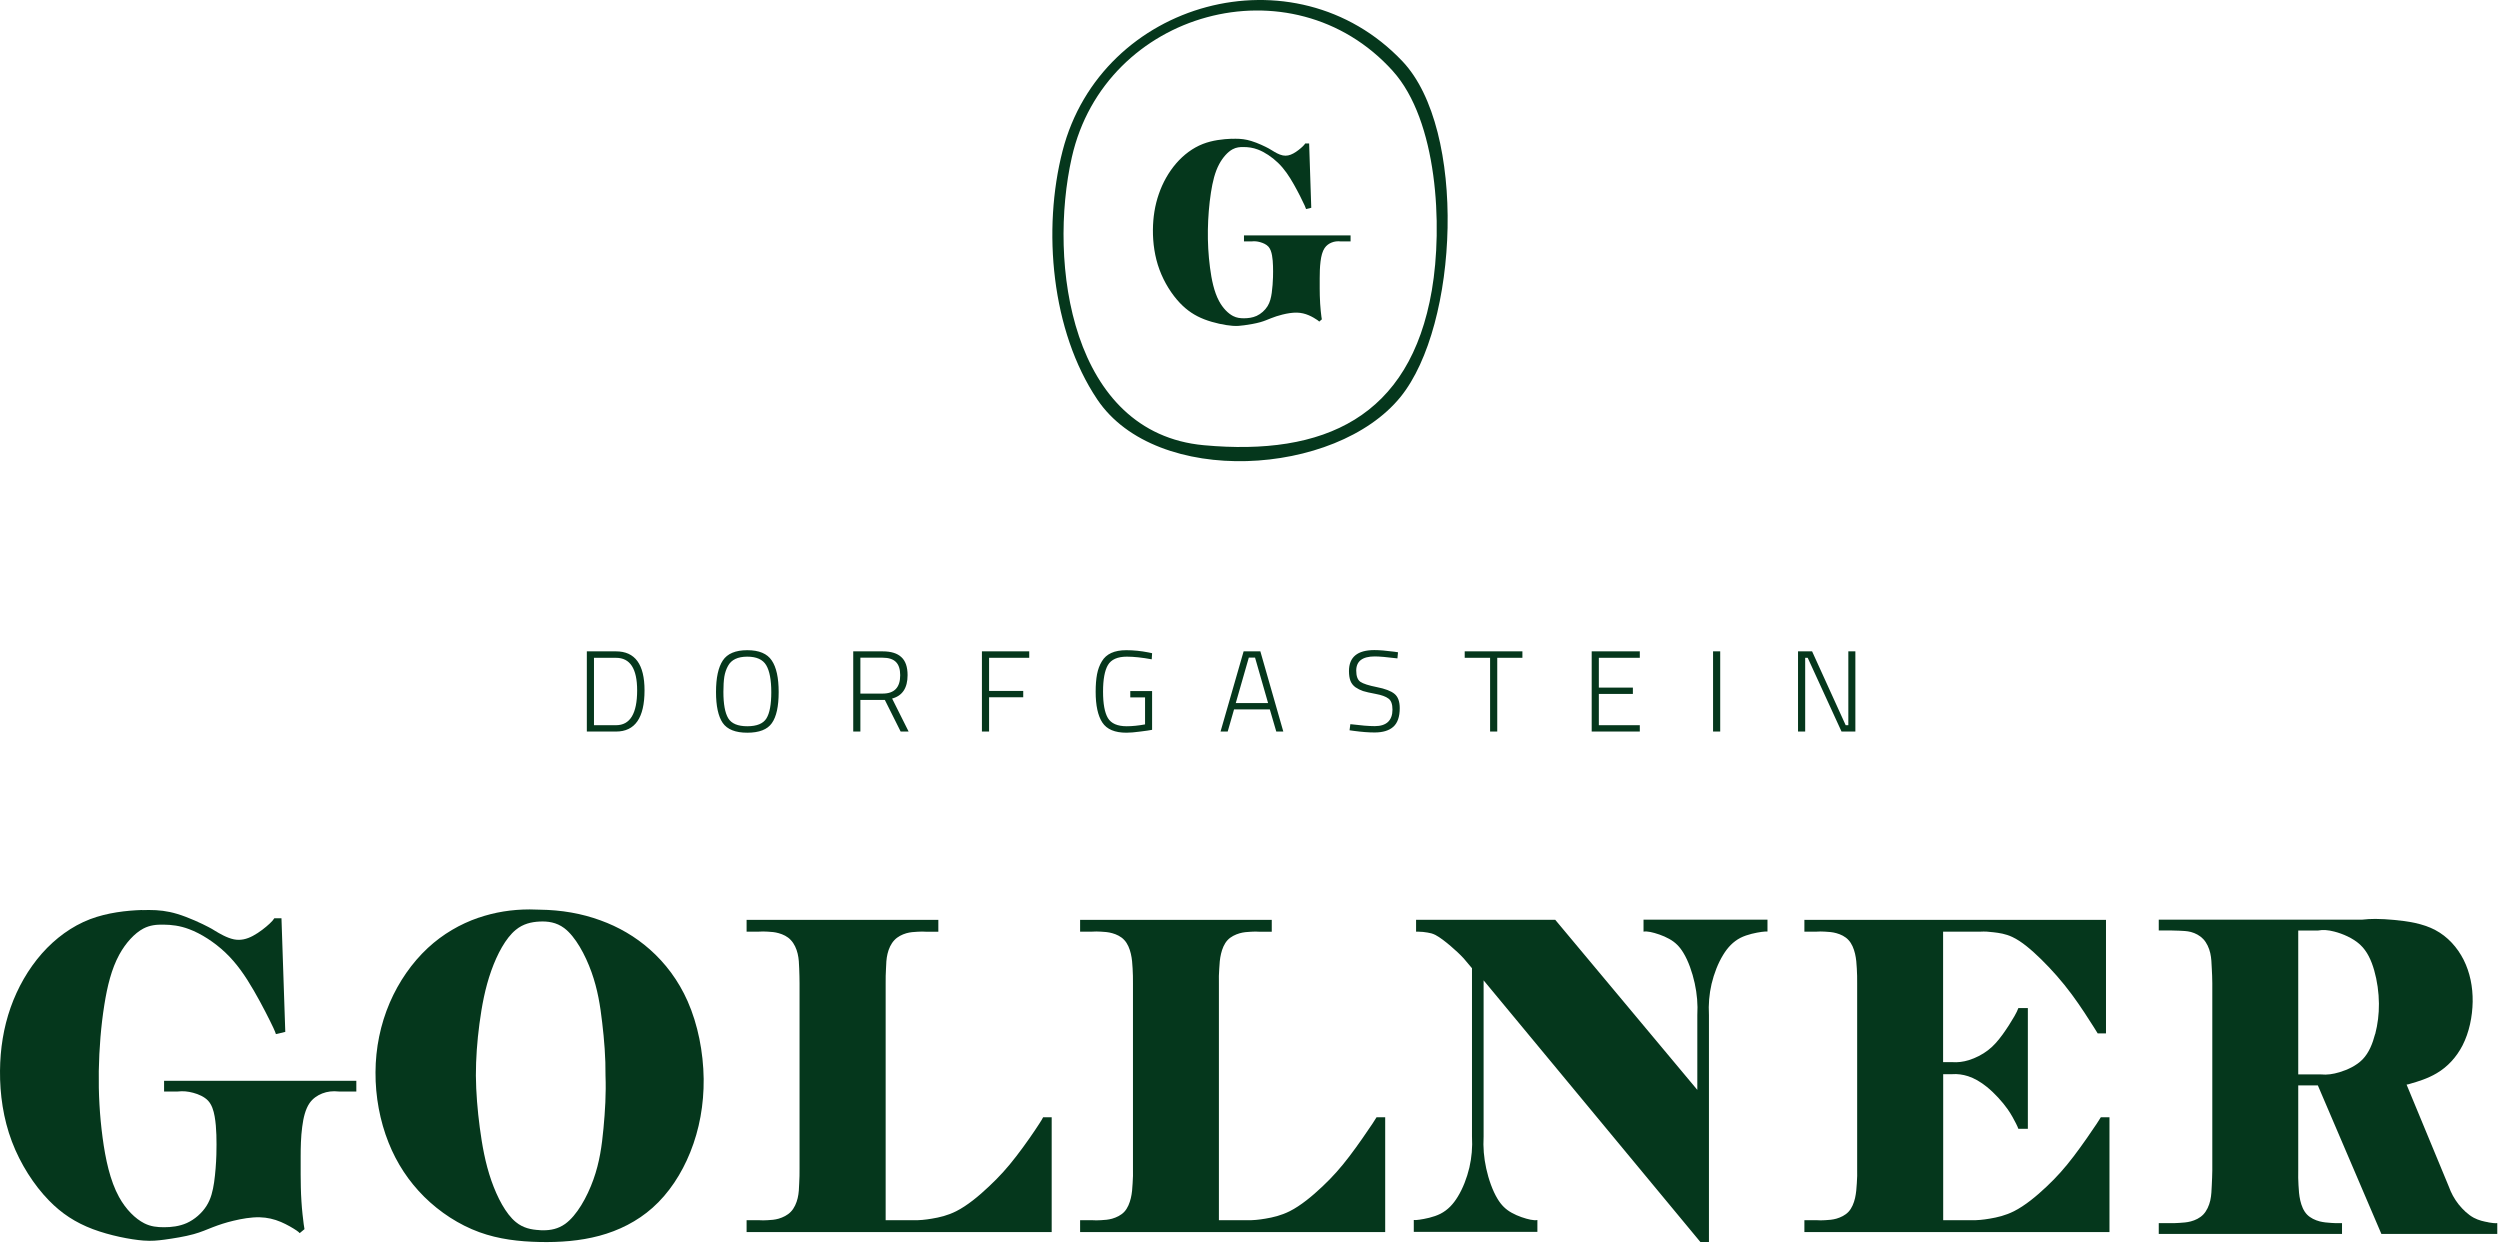
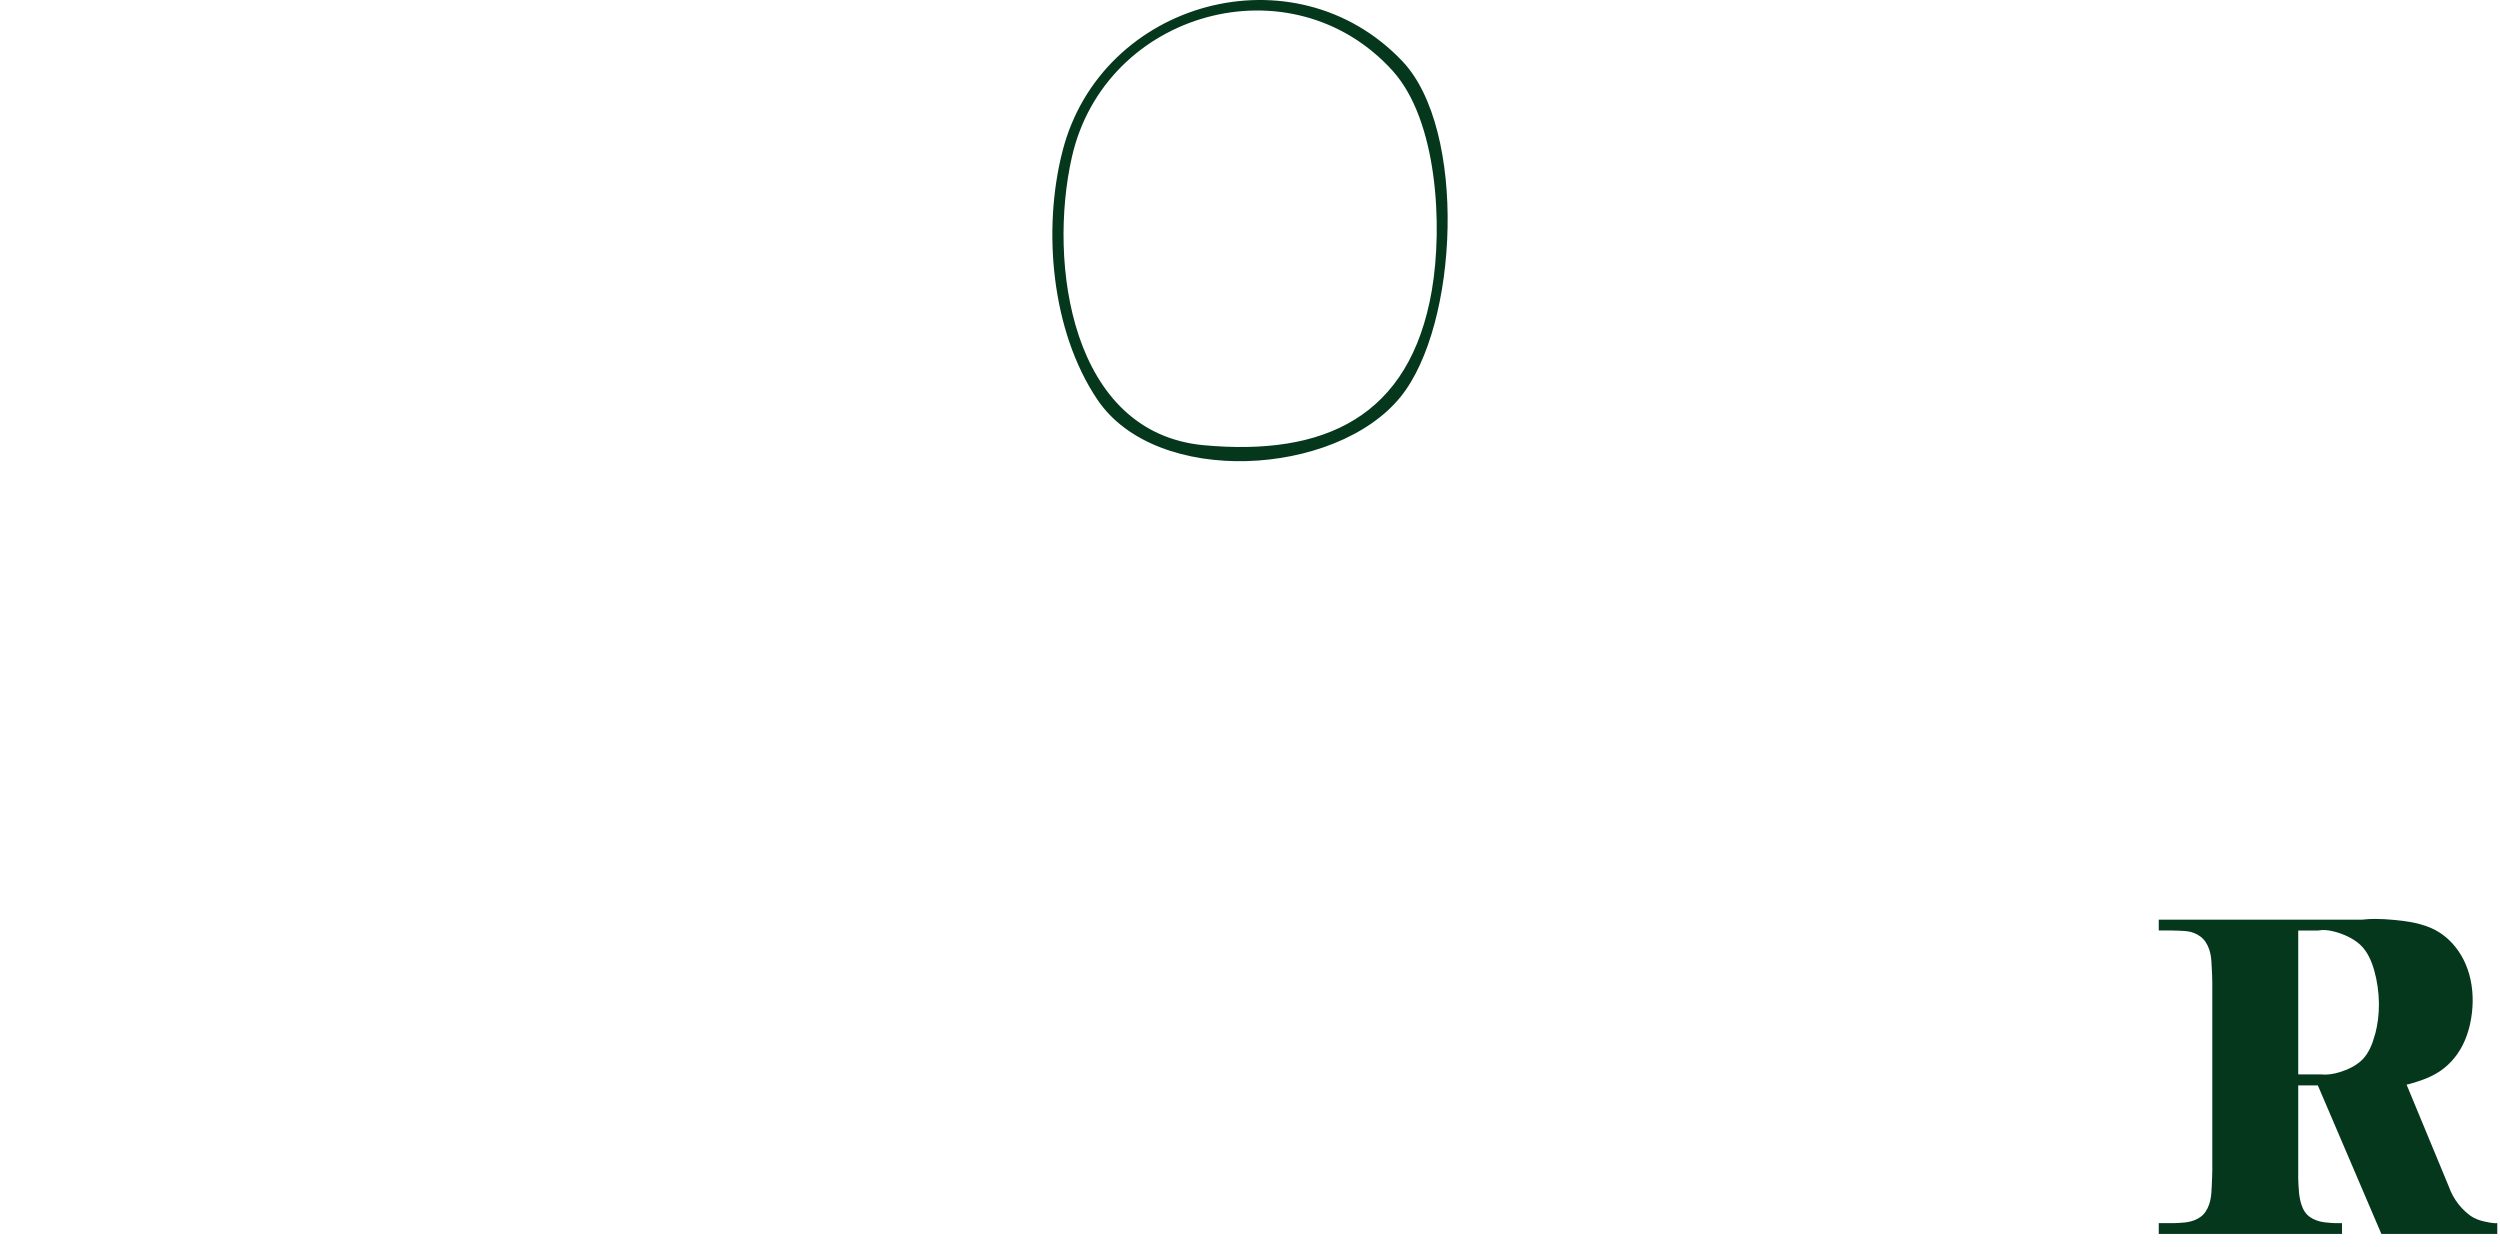
<svg xmlns="http://www.w3.org/2000/svg" width="393" height="196" viewBox="0 0 393 196" fill="none">
-   <path fill-rule="evenodd" clip-rule="evenodd" d="M193.635 21.811C192.276 21.861 190.608 22.038 189.092 22.63C187.493 23.254 186.065 24.337 184.901 25.679C183.699 27.071 182.774 28.734 182.17 30.492C181.547 32.275 181.258 34.152 181.239 36.118C181.22 38.197 181.522 40.376 182.277 42.411C183.02 44.414 184.196 46.279 185.493 47.64C186.619 48.818 187.827 49.624 189.331 50.204C190.816 50.777 192.59 51.13 193.742 51.218C194.484 51.275 194.969 51.218 195.617 51.13C196.372 51.023 197.36 50.865 198.127 50.645C198.775 50.462 199.272 50.235 199.801 50.027C200.342 49.813 200.927 49.618 201.588 49.454C202.318 49.271 203.148 49.127 203.885 49.145C204.552 49.164 205.149 49.309 205.741 49.561C206.269 49.788 206.792 50.103 207.087 50.311C207.232 50.412 207.32 50.487 207.377 50.557L207.792 50.204C207.773 50.109 207.754 49.977 207.723 49.763C207.666 49.309 207.572 48.515 207.528 47.734C207.471 46.89 207.465 46.059 207.458 45.372C207.458 44.799 207.458 44.32 207.458 43.715C207.458 42.953 207.477 41.983 207.591 41.088C207.691 40.269 207.874 39.52 208.232 38.99C208.516 38.575 208.906 38.297 209.334 38.127C209.774 37.951 210.246 37.888 210.787 37.951H212.31V37H195.554V37.951H196.743C197.209 37.894 197.636 37.938 198.089 38.064C198.561 38.197 199.065 38.411 199.392 38.77C199.719 39.135 199.87 39.639 199.965 40.162C200.065 40.704 200.097 41.264 200.116 41.819C200.134 42.386 200.134 42.94 200.116 43.583C200.09 44.339 200.034 45.227 199.92 46.033C199.807 46.802 199.65 47.501 199.26 48.131C198.863 48.774 198.228 49.341 197.542 49.656C196.894 49.952 196.196 50.027 195.56 50.034C194.962 50.034 194.415 49.977 193.842 49.681C193.068 49.284 192.238 48.453 191.64 47.337C190.854 45.889 190.457 43.961 190.212 42.058C189.954 40.08 189.847 38.133 189.878 36.143C189.91 34.152 190.073 32.117 190.363 30.246C190.621 28.59 190.979 27.059 191.665 25.786C192.225 24.747 192.999 23.877 193.76 23.468C194.339 23.153 194.912 23.102 195.522 23.115C196.208 23.121 196.944 23.203 197.75 23.512C198.794 23.909 199.958 24.677 200.902 25.591C201.903 26.555 202.651 27.682 203.394 28.993C204.092 30.221 204.778 31.613 205.093 32.306C205.218 32.584 205.281 32.747 205.313 32.861L206.131 32.665L205.797 22.554H205.181C205.099 22.699 204.967 22.844 204.765 23.039C204.419 23.367 203.866 23.827 203.312 24.123C202.777 24.413 202.242 24.551 201.657 24.432C201.047 24.312 200.386 23.909 200.027 23.682C199.801 23.537 199.694 23.468 199.43 23.329C198.895 23.039 197.725 22.473 196.699 22.164C195.824 21.893 195.069 21.811 194.214 21.811C194.031 21.811 193.836 21.811 193.641 21.824V21.805L193.635 21.811Z" fill="#05371C" />
  <path d="M220.47 9.64C230.627 20.362 229.323 51.109 220.158 62.405C210.005 74.916 181.792 76.641 172.493 62.798C165.265 52.038 163.851 36.073 167.038 23.714C173.136 0.064 203.535 -8.235 220.47 9.64ZM218.955 11.165C203.071 -6.441 173.692 1.719 168.494 24.717C164.733 41.362 168.351 68.059 189.231 69.987C208.127 71.73 221.65 65.627 225.085 45.635C226.825 35.5 225.971 18.947 218.95 11.165H218.955Z" fill="#05371C" />
-   <path fill-rule="evenodd" clip-rule="evenodd" d="M117.365 144.588L117.365 146.455L119.273 146.455C119.713 146.415 120.18 146.429 120.673 146.455C121.22 146.482 121.807 146.522 122.407 146.695C123.087 146.882 123.807 147.216 124.314 147.776C124.861 148.349 125.208 149.136 125.394 149.923C125.581 150.696 125.608 151.483 125.634 152.257C125.661 153.03 125.688 153.791 125.688 154.551L125.688 183.719C125.701 184.479 125.674 185.239 125.634 186.012C125.608 186.786 125.581 187.573 125.394 188.346C125.208 189.12 124.874 189.92 124.314 190.494C123.794 191.04 123.074 191.374 122.407 191.574C121.807 191.747 121.233 191.787 120.673 191.814C120.18 191.841 119.713 191.854 119.273 191.814L117.365 191.814L117.365 193.681L165.325 193.681L165.325 175.636L163.978 175.636C163.871 175.85 163.698 176.157 163.364 176.663C162.631 177.81 161.15 179.971 159.763 181.758C158.363 183.585 157.043 185.039 155.456 186.519C153.882 188.013 152.041 189.533 150.321 190.4C148.974 191.08 147.694 191.374 146.48 191.574C145.466 191.747 144.519 191.841 143.626 191.814L139.225 191.814L139.225 154.564C139.211 153.804 139.238 153.044 139.278 152.27C139.305 151.497 139.331 150.71 139.518 149.936C139.705 149.149 140.051 148.362 140.598 147.789C141.105 147.242 141.799 146.909 142.465 146.709C143.079 146.535 143.679 146.495 144.239 146.469C144.733 146.442 145.2 146.429 145.64 146.469L147.507 146.469L147.507 144.601L117.352 144.601L117.365 144.588ZM169.793 144.588L169.793 146.455L171.66 146.455C172.1 146.415 172.567 146.429 173.06 146.455C173.62 146.482 174.221 146.522 174.834 146.695C175.514 146.882 176.234 147.215 176.741 147.776C177.275 148.349 177.581 149.136 177.768 149.923C177.955 150.71 178.008 151.483 178.048 152.257C178.088 153.03 178.115 153.791 178.102 154.551L178.102 183.719C178.128 184.479 178.102 185.239 178.048 186.012C178.008 186.786 177.955 187.573 177.768 188.346C177.581 189.12 177.275 189.92 176.741 190.494C176.234 191.04 175.514 191.374 174.834 191.574C174.221 191.747 173.62 191.787 173.06 191.814C172.567 191.841 172.1 191.854 171.66 191.814L169.793 191.814L169.793 193.681L217.752 193.681L217.752 175.636L216.392 175.636C216.272 175.85 216.072 176.157 215.738 176.663C214.978 177.797 213.511 179.958 212.137 181.758C210.75 183.585 209.457 185.039 207.883 186.519C206.309 188.013 204.469 189.533 202.748 190.4C201.388 191.08 200.107 191.374 198.907 191.574C197.894 191.747 196.947 191.841 196.053 191.814L191.612 191.814L191.612 154.564C191.585 153.804 191.612 153.044 191.665 152.27C191.705 151.497 191.759 150.71 191.945 149.936C192.132 149.149 192.439 148.362 192.972 147.789C193.479 147.242 194.199 146.909 194.879 146.709C195.493 146.535 196.093 146.495 196.653 146.469C197.133 146.442 197.587 146.429 198 146.469L199.921 146.469L199.921 144.601L169.779 144.601L169.793 144.588ZM258.363 144.588L258.363 146.455C258.643 146.402 258.976 146.415 259.443 146.509C260.23 146.669 261.444 147.055 262.391 147.589C263.338 148.109 264.031 148.789 264.631 149.79C265.405 151.057 266.032 152.844 266.405 154.551C266.778 156.258 266.912 157.872 266.818 159.592L266.818 171.329L244.479 144.588L222.607 144.588L222.607 146.455L222.887 146.455C223.434 146.455 223.98 146.522 224.434 146.602C224.847 146.669 225.194 146.749 225.648 146.975C226.341 147.336 227.288 148.069 228.075 148.749C228.835 149.403 229.475 149.99 230.089 150.656L231.396 152.203L231.396 178.65C231.489 180.344 231.356 181.945 230.982 183.558C230.596 185.186 229.969 186.813 229.155 188.133C228.448 189.293 227.608 190.2 226.448 190.8C225.341 191.361 223.954 191.614 223.127 191.734C222.713 191.787 222.447 191.814 222.247 191.787L222.247 193.654L241.678 193.654L241.678 191.787C241.398 191.841 241.065 191.827 240.598 191.734C239.798 191.574 238.598 191.187 237.651 190.654C236.704 190.134 236.01 189.453 235.41 188.453C234.637 187.186 234.01 185.399 233.636 183.692C233.263 181.985 233.13 180.371 233.223 178.65L233.223 154.111L267.299 195.242L268.646 195.242L268.646 159.579C268.552 157.885 268.686 156.285 269.059 154.671C269.446 153.044 270.073 151.417 270.886 150.096C271.593 148.936 272.447 148.029 273.594 147.429C274.701 146.869 276.088 146.615 276.914 146.495C277.341 146.442 277.621 146.415 277.848 146.442L277.848 144.575L258.35 144.575L258.363 144.588ZM283.65 144.588L283.65 146.455L285.557 146.455C285.984 146.415 286.424 146.429 286.904 146.455C287.451 146.482 288.064 146.522 288.678 146.695C289.358 146.882 290.078 147.215 290.585 147.776C291.118 148.349 291.425 149.136 291.612 149.923C291.798 150.71 291.852 151.483 291.892 152.257C291.932 153.03 291.958 153.791 291.945 154.551L291.945 183.718C291.972 184.479 291.945 185.239 291.892 186.012C291.852 186.786 291.785 187.573 291.612 188.346C291.425 189.133 291.118 189.92 290.585 190.494C290.078 191.04 289.358 191.374 288.678 191.574C288.064 191.747 287.464 191.787 286.904 191.814C286.424 191.841 285.97 191.854 285.557 191.814L283.65 191.814L283.65 193.681L331.609 193.681L331.609 175.636L330.249 175.636C330.129 175.85 329.929 176.156 329.595 176.663C328.835 177.797 327.368 179.957 325.994 181.758C324.607 183.585 323.313 185.039 321.74 186.519C320.166 188.013 318.325 189.533 316.605 190.4C315.258 191.08 313.964 191.374 312.764 191.574C311.75 191.747 310.803 191.841 309.91 191.814L305.469 191.814L305.469 168.861L306.869 168.861C307.709 168.795 308.55 168.915 309.39 169.181C310.363 169.501 311.324 170.048 312.337 170.862C313.538 171.835 314.764 173.182 315.605 174.369C316.218 175.25 316.618 176.036 316.912 176.61C317.085 176.957 317.218 177.237 317.285 177.45L318.779 177.45L318.779 158.472L317.285 158.472C317.165 158.819 316.965 159.219 316.672 159.739C316.205 160.552 315.511 161.659 314.804 162.633C314.098 163.593 313.404 164.42 312.511 165.1C311.63 165.78 310.537 166.327 309.523 166.647C308.616 166.927 307.749 167.034 306.856 166.967L305.455 166.967L305.455 146.455L311.35 146.455C311.964 146.415 312.631 146.455 313.351 146.549C314.258 146.655 315.271 146.789 316.338 147.295C317.805 147.976 319.366 149.336 320.873 150.803C322.553 152.457 324.154 154.257 325.687 156.325C327.088 158.218 328.435 160.339 329.142 161.459C329.448 161.939 329.635 162.233 329.755 162.446L331.062 162.446L331.062 144.601L283.623 144.601L283.65 144.588ZM84.823 193.374C83.516 193.308 82.236 193.054 81.089 192.107C79.502 190.814 78.168 188.226 77.248 185.612C76.275 182.825 75.794 180.038 75.421 177.25C75.061 174.516 74.834 171.795 74.808 169.075C74.808 166.367 75.008 163.673 75.368 160.939C75.741 158.152 76.248 155.338 77.235 152.577C78.155 150.003 79.489 147.469 81.076 146.175C82.223 145.228 83.503 144.935 84.81 144.868C86.117 144.802 87.451 144.975 88.691 145.895C90.452 147.216 92.012 150.096 92.986 152.817C93.959 155.538 94.359 158.098 94.666 160.766C94.986 163.46 95.213 166.261 95.186 169.088C95.293 171.902 95.12 174.689 94.866 177.397C94.613 180.091 94.266 182.692 93.279 185.439C92.292 188.2 90.665 191.094 88.838 192.401C87.731 193.188 86.571 193.401 85.41 193.401C85.21 193.401 85.01 193.401 84.823 193.388L84.823 193.374ZM75.248 144.255C72.327 145.255 69.606 146.842 67.259 149.016C64.765 151.337 62.698 154.311 61.271 157.618C59.804 161.033 59.043 164.767 59.03 168.555C59.003 172.369 59.724 176.223 61.084 179.624C62.378 182.878 64.258 185.719 66.685 188.133C69.139 190.56 72.153 192.534 75.341 193.695C78.409 194.815 81.623 195.175 84.823 195.242C87.998 195.308 91.172 195.082 94.213 194.268C97.254 193.454 100.161 192.014 102.575 189.867C105.136 187.6 107.149 184.519 108.51 181.131C109.95 177.557 110.657 173.649 110.617 169.595C110.564 165.407 109.71 161.046 108.096 157.392C106.643 154.111 104.589 151.403 102.161 149.256C99.868 147.229 97.24 145.708 94.399 144.682C91.452 143.601 88.278 143.041 84.823 143.001C84.303 142.974 83.783 142.961 83.276 142.961C80.422 142.961 77.755 143.401 75.234 144.268L75.248 144.255Z" fill="#05371C" />
  <path fill-rule="evenodd" clip-rule="evenodd" d="M391.184 192.146C390.491 192.026 389.677 191.853 388.891 191.439C387.997 190.959 387.157 190.159 386.477 189.305C385.81 188.452 385.316 187.545 384.943 186.505L378.314 170.5C378.488 170.487 378.728 170.42 379.101 170.3C379.982 170.047 381.622 169.567 383.049 168.713C384.756 167.713 386.156 166.193 387.117 164.325C388.157 162.285 388.664 159.831 388.704 157.457C388.731 155.136 388.29 152.896 387.29 150.895C386.303 148.935 384.769 147.228 382.822 146.201C380.862 145.16 378.488 144.814 376.381 144.614C375.34 144.52 374.353 144.453 373.406 144.453C372.686 144.453 371.979 144.493 371.286 144.574L339.357 144.574L339.357 146.267L341.211 146.267C341.638 146.267 342.105 146.294 342.598 146.307C343.172 146.334 343.785 146.347 344.412 146.507C345.106 146.694 345.812 147.054 346.346 147.614C346.906 148.214 347.266 149.015 347.453 149.828C347.64 150.628 347.653 151.442 347.693 152.242C347.733 153.016 347.773 153.776 347.773 154.536L347.773 184.011C347.773 184.771 347.72 185.531 347.693 186.305C347.653 187.105 347.64 187.905 347.453 188.719C347.266 189.532 346.906 190.346 346.346 190.932C345.812 191.479 345.106 191.813 344.412 191.999C343.785 192.173 343.158 192.199 342.598 192.239C342.105 192.266 341.638 192.293 341.211 192.279L339.357 192.279L339.357 193.973L368.165 193.973L368.165 192.279L367.845 192.279C367.405 192.293 366.925 192.279 366.418 192.239C365.858 192.199 365.271 192.159 364.644 191.999C363.951 191.813 363.204 191.479 362.67 190.932C362.11 190.359 361.79 189.532 361.603 188.719C361.417 187.905 361.363 187.105 361.323 186.305C361.283 185.531 361.257 184.771 361.283 184.011L361.283 170.62L364.364 170.62L374.353 193.973L392.572 193.973L392.572 192.279C392.158 192.306 391.718 192.253 391.184 192.159L391.184 192.146ZM373.366 162.552C372.98 164.032 372.406 165.499 371.393 166.539C370.406 167.553 368.992 168.18 367.765 168.553C366.738 168.86 365.818 168.993 364.884 168.9L361.283 168.9L361.283 146.281L364.377 146.281C365.164 146.134 365.964 146.187 366.938 146.441C368.245 146.774 369.872 147.454 371.006 148.495C372.139 149.548 372.766 150.962 373.22 152.522C373.7 154.203 373.953 156.03 373.967 157.777C373.98 159.431 373.78 161.018 373.38 162.565L373.366 162.552Z" fill="#05371C" />
-   <path fill-rule="evenodd" clip-rule="evenodd" d="M22.348 143.051C19.899 143.131 16.891 143.46 14.157 144.497C11.271 145.603 8.7 147.508 6.596 149.881C4.432 152.333 2.765 155.284 1.668 158.385C0.56 161.536 0.032 164.856 0.001 168.335C-0.029 172.014 0.509 175.852 1.871 179.452C3.212 182.991 5.336 186.291 7.674 188.694C9.696 190.778 11.881 192.193 14.594 193.22C17.277 194.227 20.478 194.855 22.541 195.015C23.882 195.114 24.756 195.015 25.915 194.865C27.276 194.676 29.055 194.397 30.447 194.008C31.616 193.689 32.51 193.28 33.465 192.911C34.451 192.532 35.498 192.183 36.687 191.904C37.997 191.585 39.491 191.326 40.822 191.356C42.022 191.386 43.109 191.645 44.166 192.094C45.121 192.502 46.066 193.061 46.595 193.42C46.859 193.599 47.011 193.729 47.113 193.848L47.865 193.22C47.824 193.051 47.794 192.811 47.743 192.443C47.641 191.645 47.468 190.239 47.387 188.853C47.286 187.358 47.275 185.892 47.265 184.686C47.265 183.669 47.265 182.831 47.265 181.765C47.265 180.419 47.296 178.704 47.509 177.129C47.692 175.683 48.017 174.357 48.657 173.42C49.166 172.682 49.877 172.203 50.649 171.894C51.442 171.585 52.295 171.476 53.271 171.585L56.015 171.585L56.015 169.9L25.793 169.9L25.793 171.585L27.937 171.585C28.78 171.486 29.543 171.565 30.366 171.785C31.219 172.014 32.124 172.403 32.713 173.031C33.303 173.669 33.577 174.576 33.739 175.484C33.912 176.451 33.983 177.438 34.014 178.405C34.044 179.412 34.044 180.389 34.014 181.525C33.973 182.861 33.861 184.427 33.658 185.862C33.455 187.218 33.17 188.455 32.459 189.571C31.738 190.708 30.599 191.705 29.36 192.263C28.191 192.782 26.931 192.921 25.782 192.921C24.705 192.921 23.709 192.821 22.683 192.303C21.281 191.595 19.787 190.129 18.71 188.165C17.297 185.603 16.576 182.203 16.128 178.833C15.661 175.334 15.478 171.894 15.529 168.375C15.59 164.856 15.874 161.266 16.403 157.956C16.87 155.025 17.521 152.323 18.75 150.07C19.756 148.226 21.159 146.7 22.531 145.972C23.577 145.424 24.604 145.334 25.711 145.354C26.951 145.364 28.272 145.514 29.725 146.062C31.605 146.76 33.709 148.116 35.416 149.731C37.215 151.436 38.577 153.43 39.908 155.733C41.168 157.906 42.408 160.369 42.977 161.585C43.2 162.074 43.322 162.363 43.373 162.562L44.847 162.213L44.247 144.347L43.129 144.347C42.977 144.596 42.743 144.866 42.377 145.205C41.757 145.783 40.751 146.59 39.755 147.119C38.8 147.627 37.825 147.877 36.778 147.667C35.68 147.448 34.492 146.74 33.831 146.341C33.424 146.092 33.231 145.962 32.754 145.723C31.788 145.215 29.675 144.208 27.825 143.659C26.301 143.201 24.939 143.051 23.394 143.051C23.059 143.051 22.714 143.051 22.358 143.071L22.358 143.041L22.348 143.051Z" fill="#05371C" />
-   <path d="M96.839 115L92.25 115L92.25 102.393L96.839 102.393C99.826 102.393 101.32 104.437 101.32 108.524C101.32 112.841 99.826 115 96.839 115ZM100.159 108.524C100.159 105.114 99.052 103.409 96.839 103.409L93.374 103.409L93.374 114.002L96.839 114.002C99.052 114.002 100.159 112.176 100.159 108.524ZM113.718 108.76C113.718 110.683 113.972 112.067 114.48 112.914C114.988 113.748 115.986 114.166 117.473 114.166C118.973 114.166 119.976 113.754 120.484 112.932C120.992 112.11 121.246 110.737 121.246 108.814C121.246 106.879 120.98 105.465 120.448 104.57C119.916 103.675 118.924 103.227 117.473 103.227C115.974 103.227 114.964 103.711 114.444 104.678C114.166 105.174 113.972 105.743 113.863 106.384C113.766 107.025 113.718 107.817 113.718 108.76ZM122.407 108.796C122.407 111.046 122.05 112.672 121.337 113.676C120.636 114.68 119.348 115.182 117.473 115.182C115.611 115.182 114.323 114.668 113.609 113.64C112.908 112.612 112.557 110.991 112.557 108.778C112.557 106.553 112.914 104.902 113.627 103.826C114.341 102.75 115.623 102.211 117.473 102.211C119.323 102.211 120.605 102.75 121.319 103.826C122.044 104.89 122.407 106.547 122.407 108.796ZM135.252 110.03L135.252 115L134.128 115L134.128 102.393L138.753 102.393C140.071 102.393 141.051 102.695 141.692 103.3C142.345 103.892 142.672 104.836 142.672 106.13C142.672 108.149 141.861 109.377 140.241 109.812L142.835 115L141.583 115L139.098 110.03L135.252 110.03ZM141.511 106.148C141.511 105.204 141.287 104.509 140.839 104.062C140.392 103.614 139.697 103.39 138.753 103.39L135.252 103.39L135.252 109.032L138.753 109.032C140.591 109.032 141.511 108.071 141.511 106.148ZM154.358 115L154.358 102.393L161.795 102.393L161.795 103.409L155.483 103.409L155.483 108.615L160.852 108.615L160.852 109.613L155.483 109.613L155.483 115L154.358 115ZM177.68 109.631L177.68 108.633L181.109 108.633L181.109 114.728C180.758 114.801 180.141 114.891 179.259 115C178.376 115.121 177.644 115.181 177.064 115.181C175.25 115.181 173.992 114.649 173.291 113.585C172.589 112.521 172.238 110.906 172.238 108.742C172.238 107.665 172.311 106.746 172.456 105.985C172.601 105.223 172.855 104.545 173.218 103.953C173.907 102.792 175.183 102.211 177.046 102.211C178.182 102.211 179.337 102.326 180.51 102.556L181.109 102.683L181.054 103.644C179.543 103.366 178.237 103.227 177.136 103.227C175.673 103.227 174.681 103.669 174.161 104.551C173.653 105.422 173.399 106.813 173.399 108.724C173.399 110.634 173.653 112.019 174.161 112.878C174.681 113.736 175.667 114.166 177.118 114.166C177.977 114.166 178.938 114.069 180.002 113.875L180.002 109.631L177.68 109.631ZM191.869 115L195.497 102.393L198.128 102.393L201.737 115L200.631 115L199.615 111.517L193.992 111.517L192.994 115L191.869 115ZM196.314 103.372L194.264 110.52L199.343 110.52L197.293 103.372L196.314 103.372ZM216.121 103.191C214.174 103.191 213.2 103.935 213.2 105.422C213.2 106.293 213.418 106.879 213.853 107.182C214.301 107.484 215.166 107.762 216.447 108.016C217.741 108.27 218.661 108.621 219.205 109.068C219.761 109.516 220.039 110.266 220.039 111.318C220.039 112.672 219.701 113.652 219.023 114.256C218.358 114.849 217.379 115.145 216.085 115.145C215.141 115.145 214.047 115.061 212.801 114.891L212.148 114.801L212.275 113.839C213.932 114.045 215.214 114.148 216.121 114.148C217.028 114.148 217.717 113.93 218.189 113.494C218.661 113.047 218.896 112.4 218.896 111.553C218.896 110.695 218.685 110.114 218.261 109.812C217.85 109.498 217.185 109.256 216.266 109.086C215.359 108.917 214.694 108.766 214.271 108.633C213.847 108.488 213.448 108.288 213.073 108.034C212.711 107.768 212.451 107.436 212.293 107.037C212.136 106.625 212.058 106.111 212.058 105.495C212.058 103.294 213.388 102.193 216.048 102.193C216.847 102.193 217.887 102.278 219.168 102.447L219.767 102.538L219.676 103.499C218.008 103.294 216.822 103.191 216.121 103.191ZM230.252 103.409L230.252 102.393L239.322 102.393L239.322 103.409L235.368 103.409L235.368 115L234.243 115L234.243 103.409L230.252 103.409ZM250.213 115L250.213 102.393L257.777 102.393L257.777 103.409L251.338 103.409L251.338 108.089L256.689 108.089L256.689 109.086L251.338 109.086L251.338 114.002L257.777 114.002L257.777 115L250.213 115ZM269.292 115L269.292 102.393L270.417 102.393L270.417 115L269.292 115ZM282.649 115L282.649 102.393L284.862 102.393L290.141 114.002L290.558 114.002L290.558 102.393L291.664 102.393L291.664 115L289.488 115L284.173 103.409L283.774 103.409L283.774 115L282.649 115Z" fill="#05371C" />
</svg>